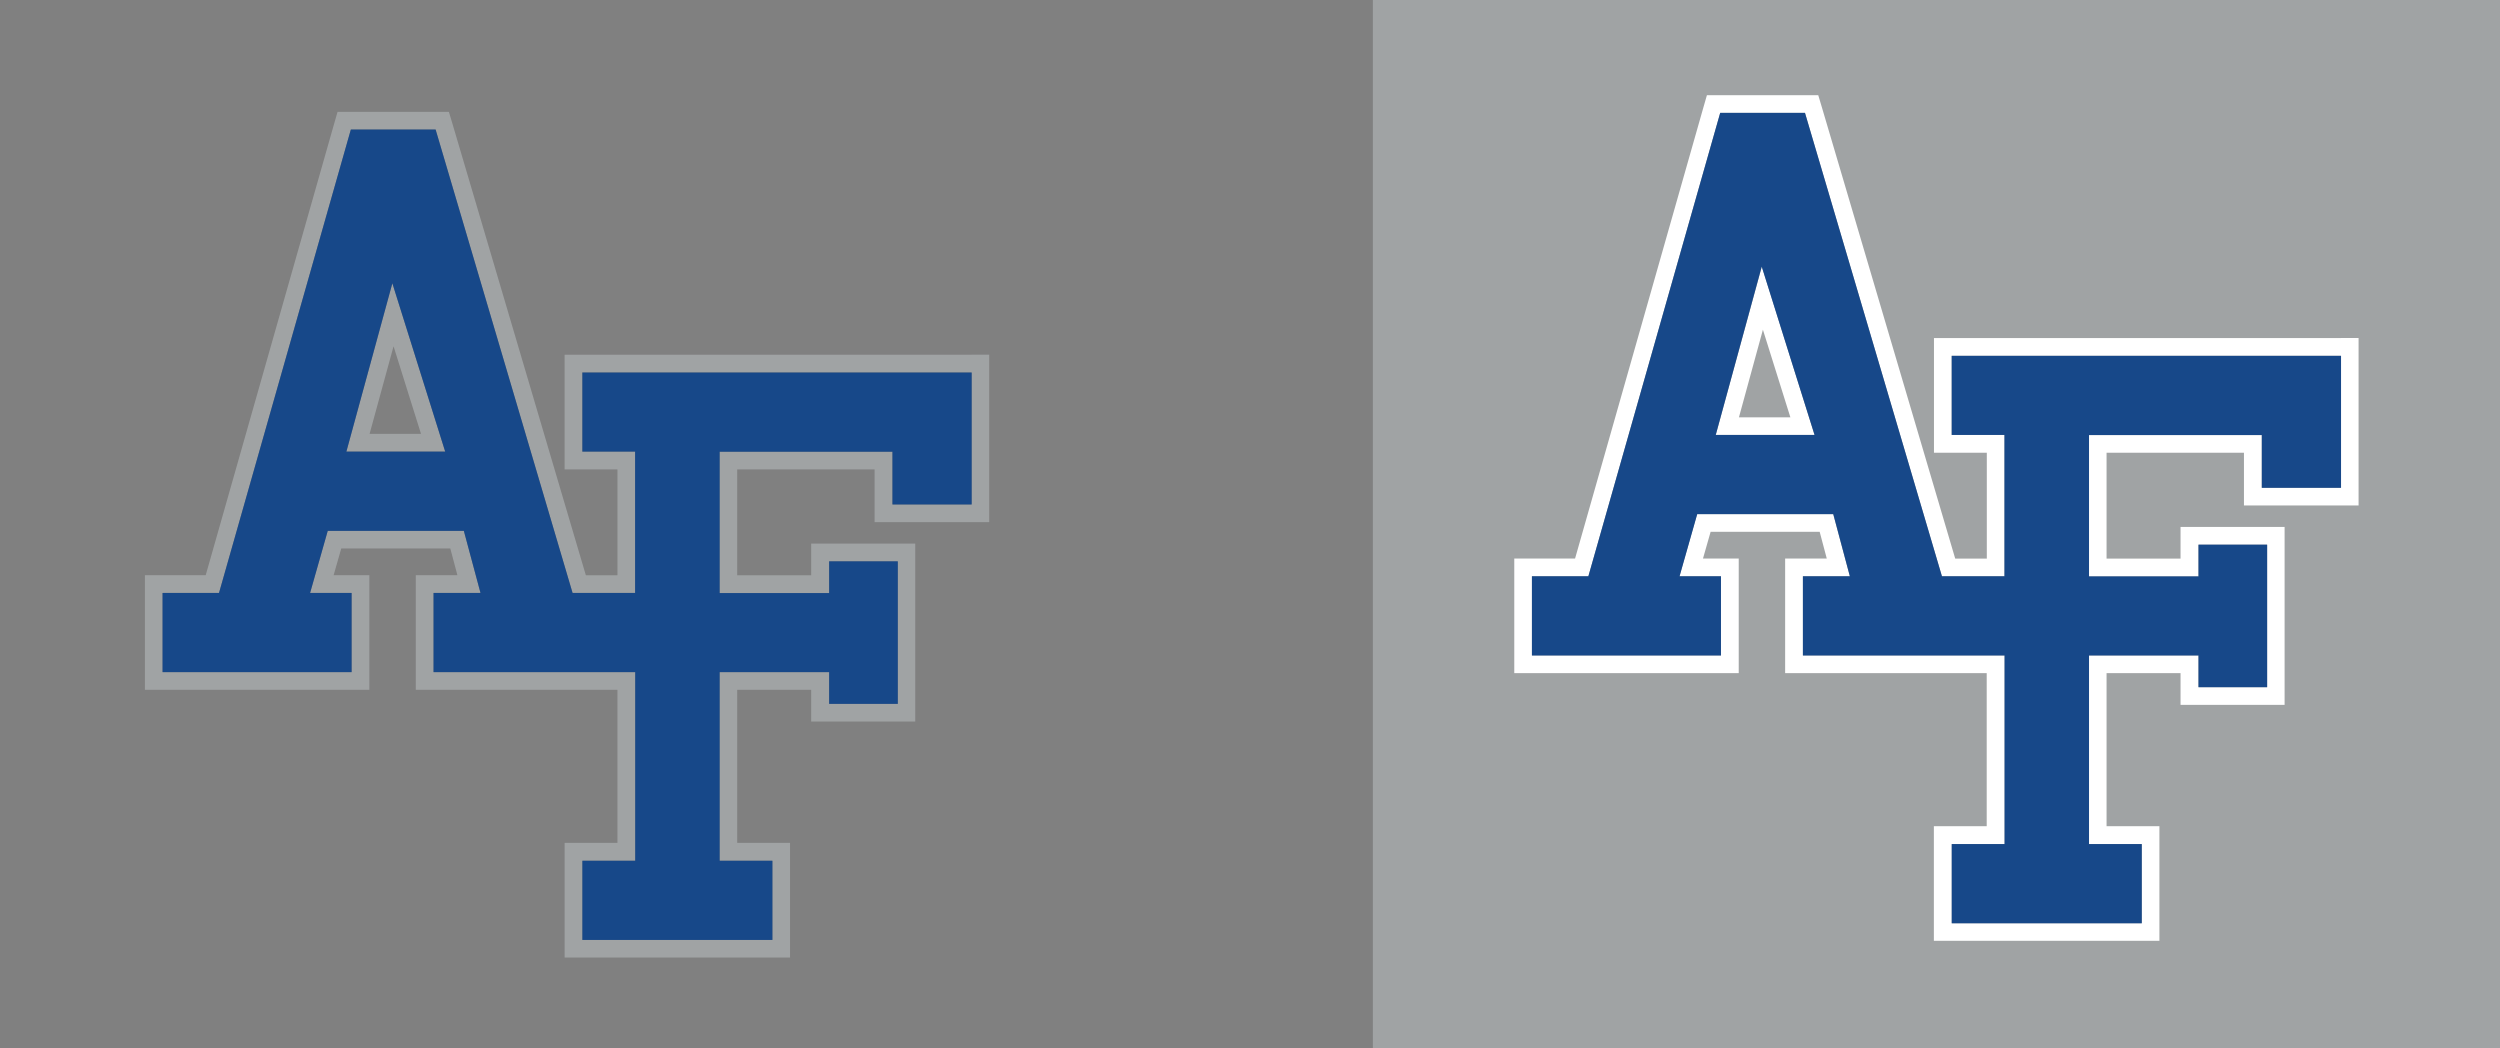
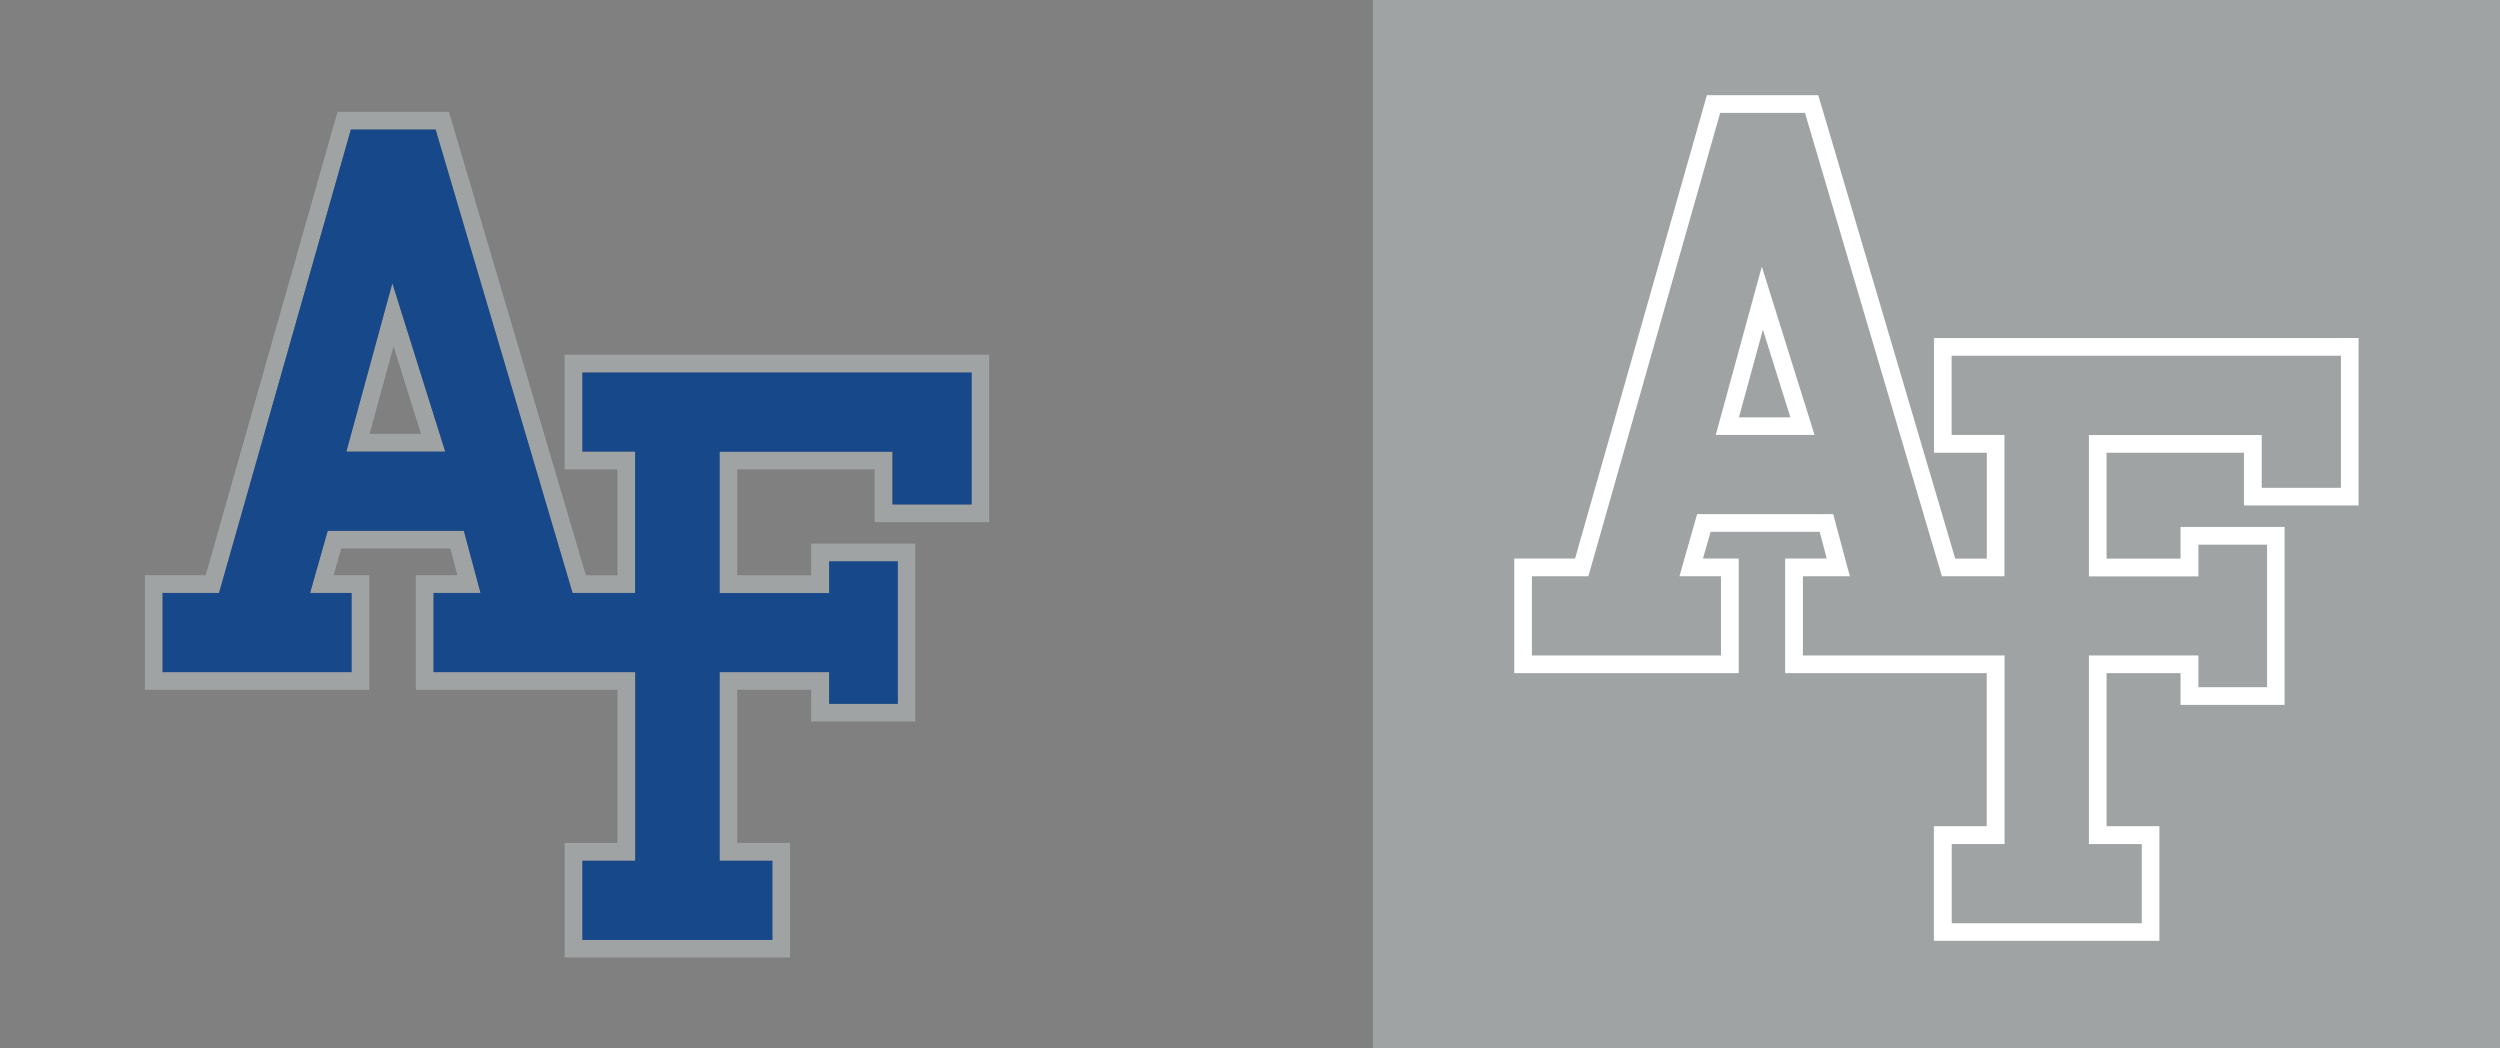
<svg xmlns="http://www.w3.org/2000/svg" id="Layer_1" version="1.1" viewBox="0 0 229.45 96.19">
  <rect x="0" y="0" width="229.45" height="96.19" fill="#808080" stroke="none" />
  <defs>
    <style>
      .st0 {
        fill: #174889;
      }

      .st1 {
        fill: #fff;
      }

      .st2 {
        fill: #a0a3a4;
      }
    </style>
  </defs>
  <rect class="st2" x="126" width="103.45" height="96.19" />
  <path class="st1" d="M214.85,44.77h-7.27v-4.84h-15.86v12.97h10.05v-2.91h6.3v13.08h-6.3v-2.91h-10.05v17.31h4.85v7.27h-17.44v-7.27h4.85v-17.31h-18.51v-7.27h4.31l-1.53-5.7h-12.49l-1.62,5.7h3.81v7.27h-17.35v-7.27h5.18l12.1-42.53h7.78l12.57,42.53h5.74v-12.97h-4.85v-7.27h35.73v12.11ZM214.85,31.03h-37.35v10.52h4.85v9.72h-2.9l-12.22-41.36-.35-1.17h-10.22l-.34,1.18-11.76,41.34h-5.58v10.52h20.6v-10.52h-3.28l.7-2.45h10.01l.65,2.45h-3.82v10.52h18.5v14.05h-4.85v10.52h20.7v-10.52h-4.85v-14.05h6.79v2.91h9.55v-16.33h-9.55v2.91h-6.79v-9.72h12.61v4.84h10.52v-15.37h-1.63ZM164.32,38.3h-4.72l2.2-8.04,2.52,8.04ZM157.47,39.92h9.07l-4.84-15.45-4.23,15.45Z" />
-   <path class="st0" d="M157.47,39.92l4.22-15.45,4.85,15.45h-9.07ZM179.12,39.92h4.85v12.97h-5.74l-12.57-42.53h-7.78l-12.1,42.53h-5.18v7.27h17.35v-7.27h-3.8l1.62-5.7h12.49l1.52,5.7h-4.31v7.27h18.51v17.31h-4.85v7.27h17.44v-7.27h-4.84v-17.31h10.05v2.91h6.3v-13.08h-6.3v2.91h-10.05v-12.97h15.86v4.84h7.27v-12.11h-35.73v7.27Z" />
  <path class="st2" d="M89.17,46.3h-7.27v-4.84h-15.86v12.97h10.05v-2.91h6.3v13.08h-6.3v-2.91h-10.05v17.31h4.85v7.27h-17.44v-7.27h4.85v-17.31h-18.51v-7.27h4.31l-1.53-5.7h-12.49l-1.62,5.7h3.81v7.27H14.92v-7.27h5.18l12.1-42.53h7.78l12.57,42.53h5.74v-12.97h-4.85v-7.27h35.73v12.11ZM89.17,32.56h-37.35v10.52h4.85v9.72h-2.9l-12.22-41.36-.35-1.17h-10.22l-.34,1.18-11.76,41.34h-5.58v10.52h20.6v-10.52h-3.28l.7-2.45h10.01l.65,2.45h-3.82v10.52h18.51v14.05h-4.85v10.52h20.69v-10.52h-4.85v-14.05h6.79v2.91h9.55v-16.33h-9.55v2.91h-6.79v-9.72h12.61v4.84h10.52v-15.37h-1.63ZM38.64,39.82h-4.72l2.2-8.04,2.52,8.04ZM31.79,41.45h9.07l-4.85-15.45-4.22,15.45Z" />
  <path class="st0" d="M31.79,41.45l4.22-15.45,4.85,15.45h-9.07ZM53.44,41.45h4.85v12.97h-5.74l-12.57-42.53h-7.78l-12.1,42.53h-5.18v7.27h17.35v-7.27h-3.81l1.62-5.7h12.49l1.53,5.7h-4.31v7.27h18.51v17.31h-4.85v7.27h17.44v-7.27h-4.84v-17.31h10.05v2.91h6.3v-13.08h-6.3v2.91h-10.05v-12.97h15.86v4.84h7.27v-12.11h-35.73v7.27Z" />
</svg>